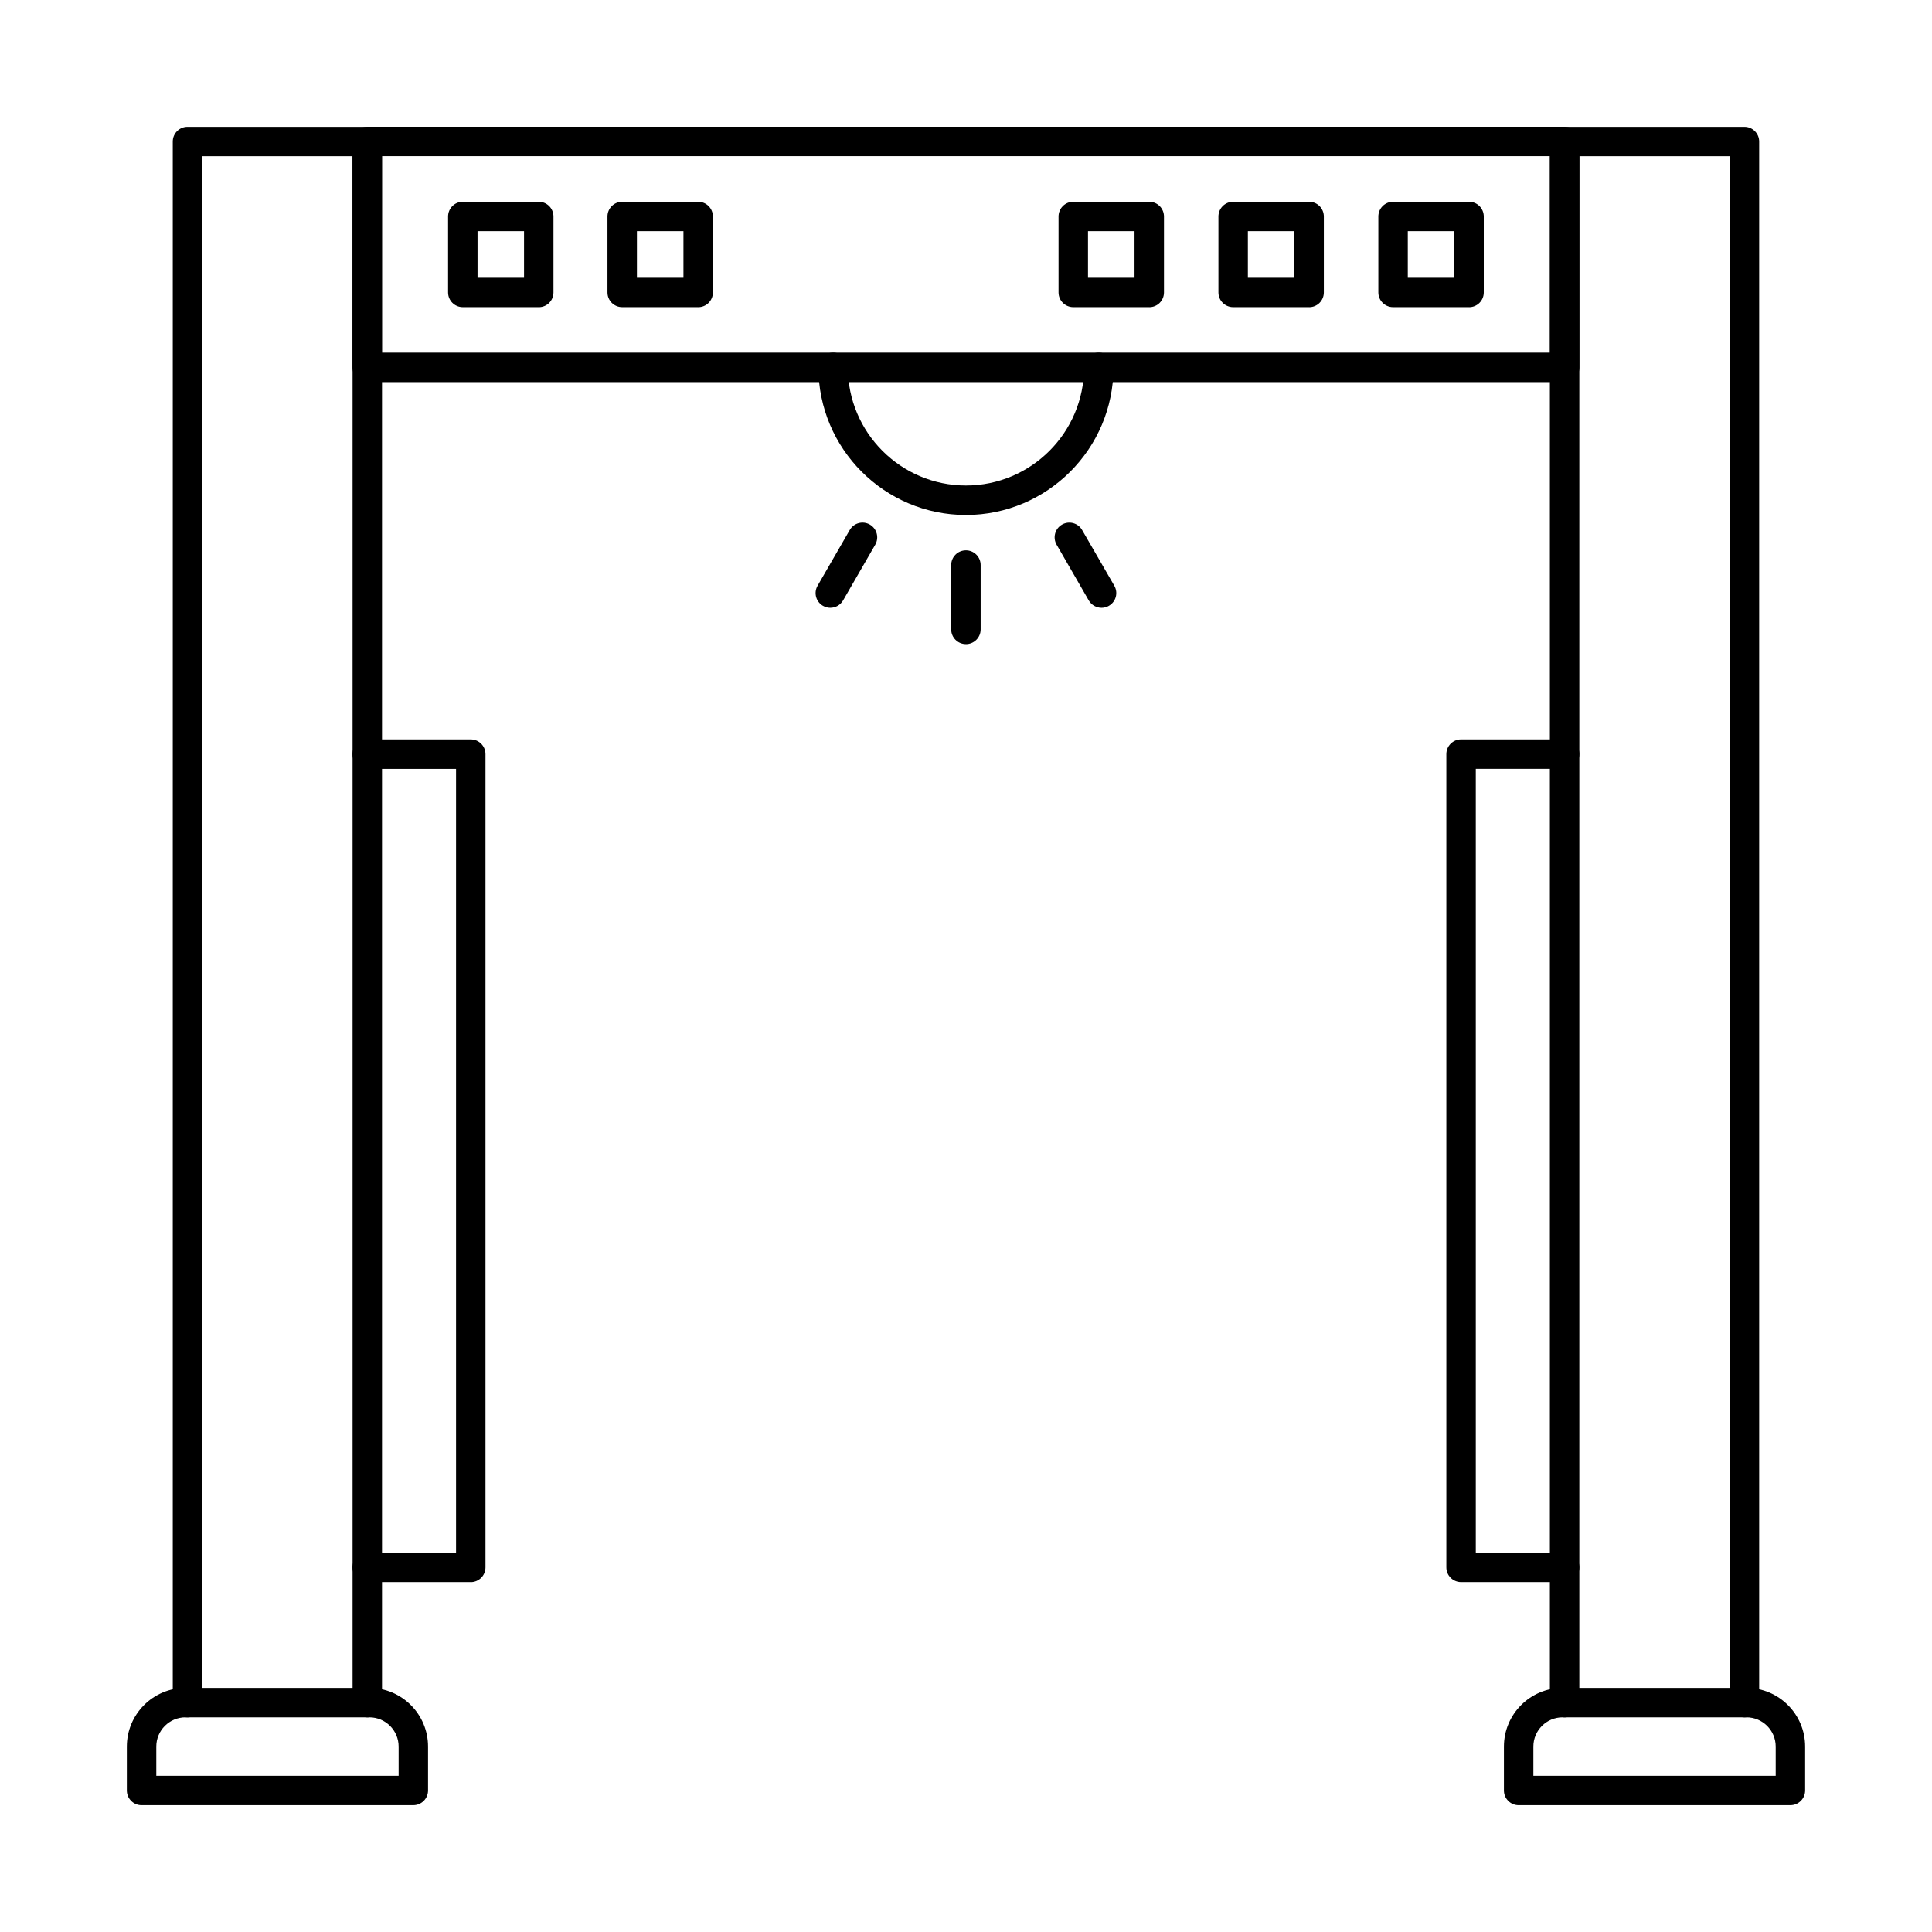
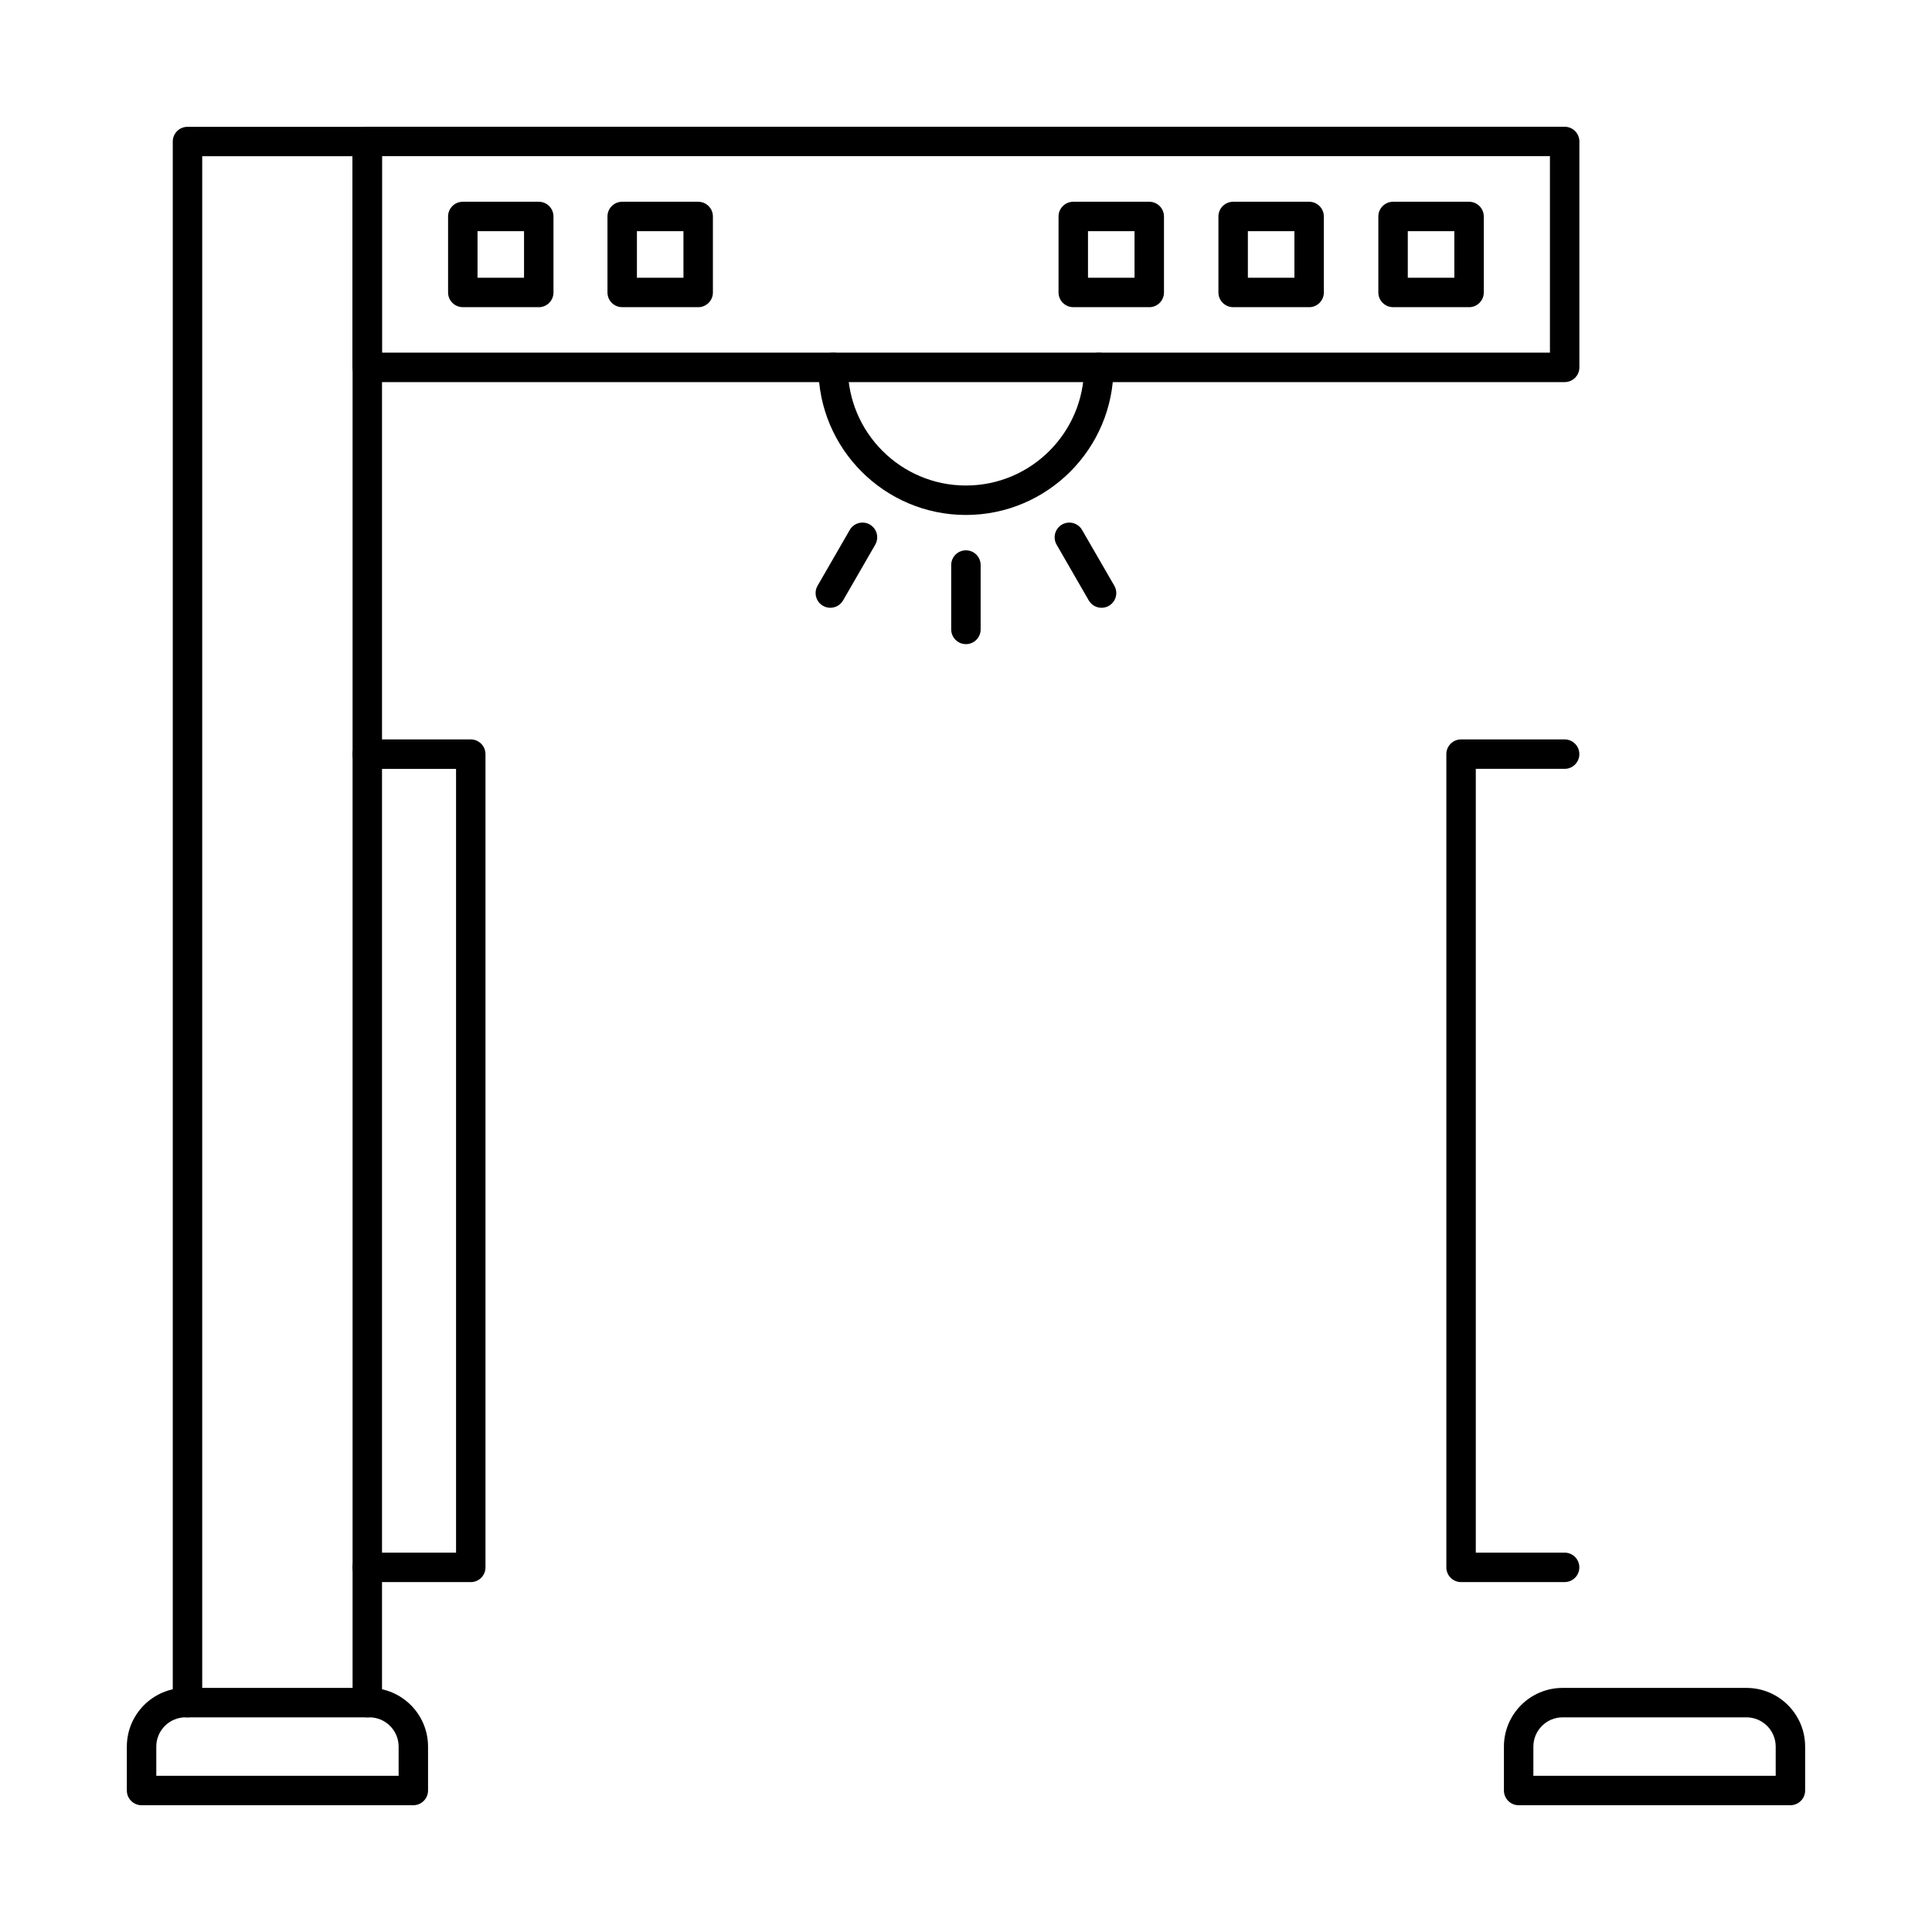
<svg xmlns="http://www.w3.org/2000/svg" fill="#000000" width="800px" height="800px" version="1.1" viewBox="144 144 512 512">
  <g fill-rule="evenodd">
    <path d="m241.34 599.12c-2.152 0-3.902-1.746-3.902-3.898v-409.82h-39.848v409.82c0 2.152-1.75 3.902-3.902 3.902s-3.902-1.746-3.902-3.902v-413.71c0-2.164 1.746-3.902 3.902-3.902h47.648c2.164 0 3.902 1.738 3.902 3.902v413.71c0 2.152-1.738 3.902-3.902 3.902z" />
    <path d="m245.22 237.46h309.53v-52.07h-309.53zm313.43 7.801h-317.33c-2.156 0-3.902-1.746-3.902-3.898v-59.871c0-2.156 1.746-3.902 3.902-3.902h317.33c2.156 0 3.902 1.75 3.902 3.902v59.871c0 2.152-1.746 3.902-3.902 3.902z" />
-     <path d="m606.3 599.12c-2.152 0-3.902-1.746-3.902-3.898v-409.82h-39.859v409.82c0 2.152-1.746 3.902-3.902 3.902-2.152 0-3.902-1.746-3.902-3.902v-413.71c0-2.164 1.746-3.902 3.902-3.902h47.66c2.152 0 3.902 1.738 3.902 3.902v413.71c0 2.152-1.746 3.902-3.902 3.902z" />
    <path d="m399.98 280.47c-21.559 0-39.094-17.543-39.094-39.105 0-2.156 1.746-3.902 3.902-3.902s3.902 1.746 3.902 3.902c0 17.262 14.039 31.301 31.293 31.301 17.262 0 31.301-14.039 31.301-31.301 0-2.156 1.746-3.902 3.902-3.902s3.902 1.746 3.902 3.902c0 21.559-17.547 39.105-39.105 39.105z" />
    <path d="m399.98 314.7c-2.152 0-3.902-1.746-3.902-3.902v-17.059c0-2.152 1.746-3.898 3.902-3.898s3.902 1.746 3.902 3.902v17.059c0 2.152-1.75 3.902-3.902 3.902z" />
    <path d="m435.92 305.07c-1.34 0-2.652-0.699-3.383-1.949l-8.523-14.773c-1.078-1.867-0.438-4.258 1.422-5.332 1.871-1.078 4.258-0.438 5.332 1.434l8.535 14.77c1.078 1.871 0.438 4.246-1.434 5.324-0.609 0.355-1.289 0.527-1.949 0.527z" />
    <path d="m364.04 305.07c-0.66 0-1.332-0.172-1.949-0.527-1.859-1.078-2.5-3.453-1.422-5.324l8.523-14.773c1.078-1.871 3.465-2.508 5.332-1.434 1.859 1.078 2.5 3.465 1.422 5.332l-8.523 14.773c-0.723 1.25-2.031 1.949-3.383 1.949z" />
    <path d="m268.76 563.27h-27.441c-2.156 0-3.902-1.746-3.902-3.898s1.746-3.902 3.902-3.902h23.539v-207.71h-23.539c-2.156 0-3.902-1.746-3.902-3.902 0-2.152 1.746-3.902 3.902-3.902h27.441c2.152 0 3.898 1.746 3.898 3.902v215.52c0 2.152-1.75 3.902-3.902 3.902z" />
    <path d="m185.42 614.6h64.219v-7.742c0-4.269-3.477-7.742-7.742-7.742h-48.734c-4.266 0-7.742 3.477-7.742 7.742zm68.121 7.805h-72.023c-2.156 0-3.902-1.746-3.902-3.902v-11.645c0-8.574 6.969-15.543 15.543-15.543h48.734c8.566 0 15.543 6.969 15.543 15.543v11.641c0 2.156-1.746 3.902-3.902 3.902z" />
    <path d="m550.36 614.6h64.219v-7.742c0-4.269-3.477-7.742-7.742-7.742h-48.734c-4.266 0-7.742 3.477-7.742 7.742zm68.121 7.805h-72.023c-2.152 0-3.902-1.746-3.902-3.902v-11.645c0-8.574 6.969-15.543 15.543-15.543h48.738c8.574 0 15.543 6.969 15.543 15.543v11.641c0 2.156-1.746 3.902-3.902 3.902z" />
    <path d="m558.64 563.27h-27.441c-2.152 0-3.902-1.746-3.902-3.898v-215.52c0-2.152 1.746-3.902 3.902-3.902h27.441c2.156 0 3.902 1.746 3.902 3.902 0 2.152-1.746 3.902-3.902 3.902h-23.539v207.71h23.539c2.156 0 3.902 1.746 3.902 3.902 0 2.152-1.746 3.902-3.902 3.898z" />
    <path d="m517.08 217.6h12.332v-12.332h-12.332zm16.234 7.801h-20.137c-2.152 0-3.902-1.746-3.902-3.898v-20.137c0-2.152 1.746-3.898 3.902-3.898h20.137c2.156 0 3.902 1.746 3.902 3.902v20.137c0 2.156-1.75 3.902-3.902 3.902z" />
    <path d="m474.7 217.6h12.332v-12.332h-12.332zm16.234 7.801h-20.137c-2.156 0-3.902-1.746-3.902-3.898v-20.137c0-2.152 1.746-3.898 3.902-3.898h20.137c2.152 0 3.898 1.746 3.898 3.902v20.137c0 2.156-1.746 3.902-3.902 3.902z" />
    <path d="m432.33 217.6h12.332v-12.332h-12.332zm16.234 7.801h-20.137c-2.152 0-3.902-1.746-3.902-3.898v-20.137c0-2.152 1.746-3.898 3.902-3.898h20.137c2.152 0 3.902 1.746 3.902 3.902v20.137c0 2.156-1.746 3.902-3.902 3.902z" />
    <path d="m270.55 217.6h12.324v-12.332h-12.324zm16.223 7.801h-20.125c-2.152 0-3.902-1.746-3.902-3.898v-20.137c0-2.152 1.746-3.898 3.902-3.898h20.125c2.164 0 3.902 1.746 3.902 3.902v20.137c0 2.156-1.738 3.902-3.902 3.902z" />
    <path d="m312.79 217.6h12.332v-12.332h-12.332zm16.234 7.801h-20.137c-2.156 0-3.902-1.746-3.902-3.898v-20.137c0-2.152 1.746-3.898 3.902-3.898h20.137c2.156 0 3.902 1.746 3.902 3.902v20.137c0 2.156-1.75 3.902-3.902 3.902z" />
  </g>
</svg>